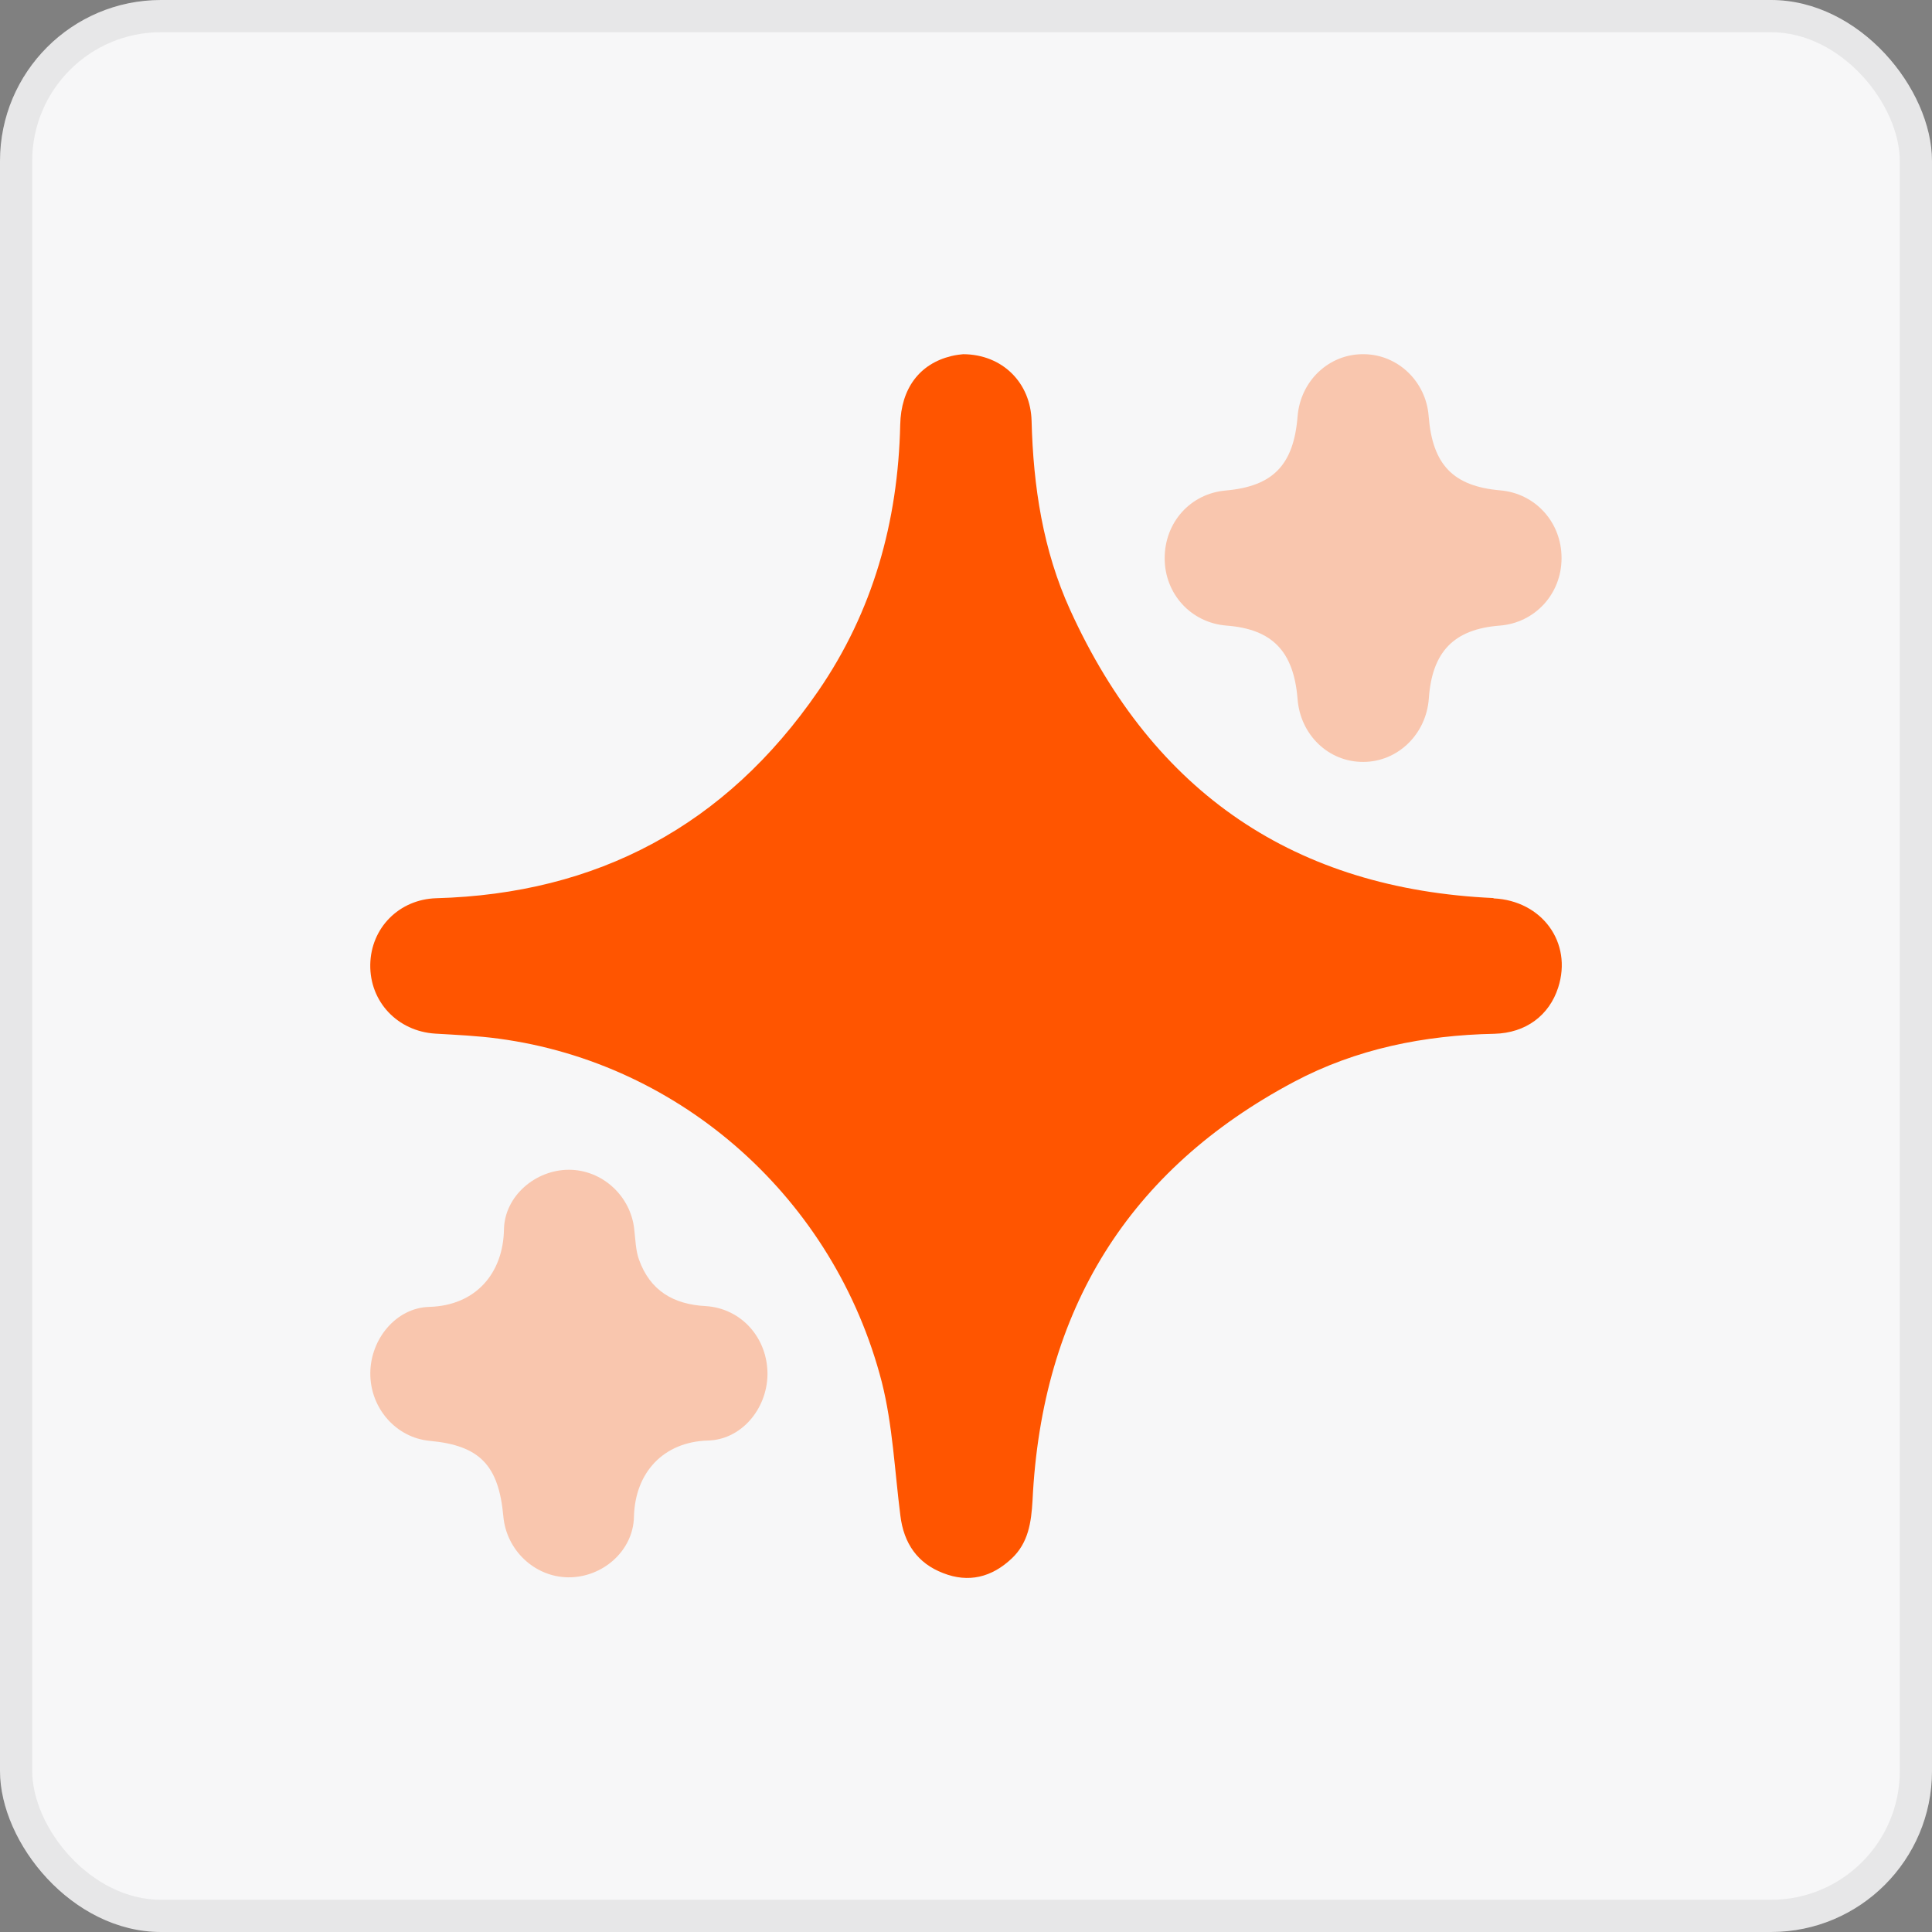
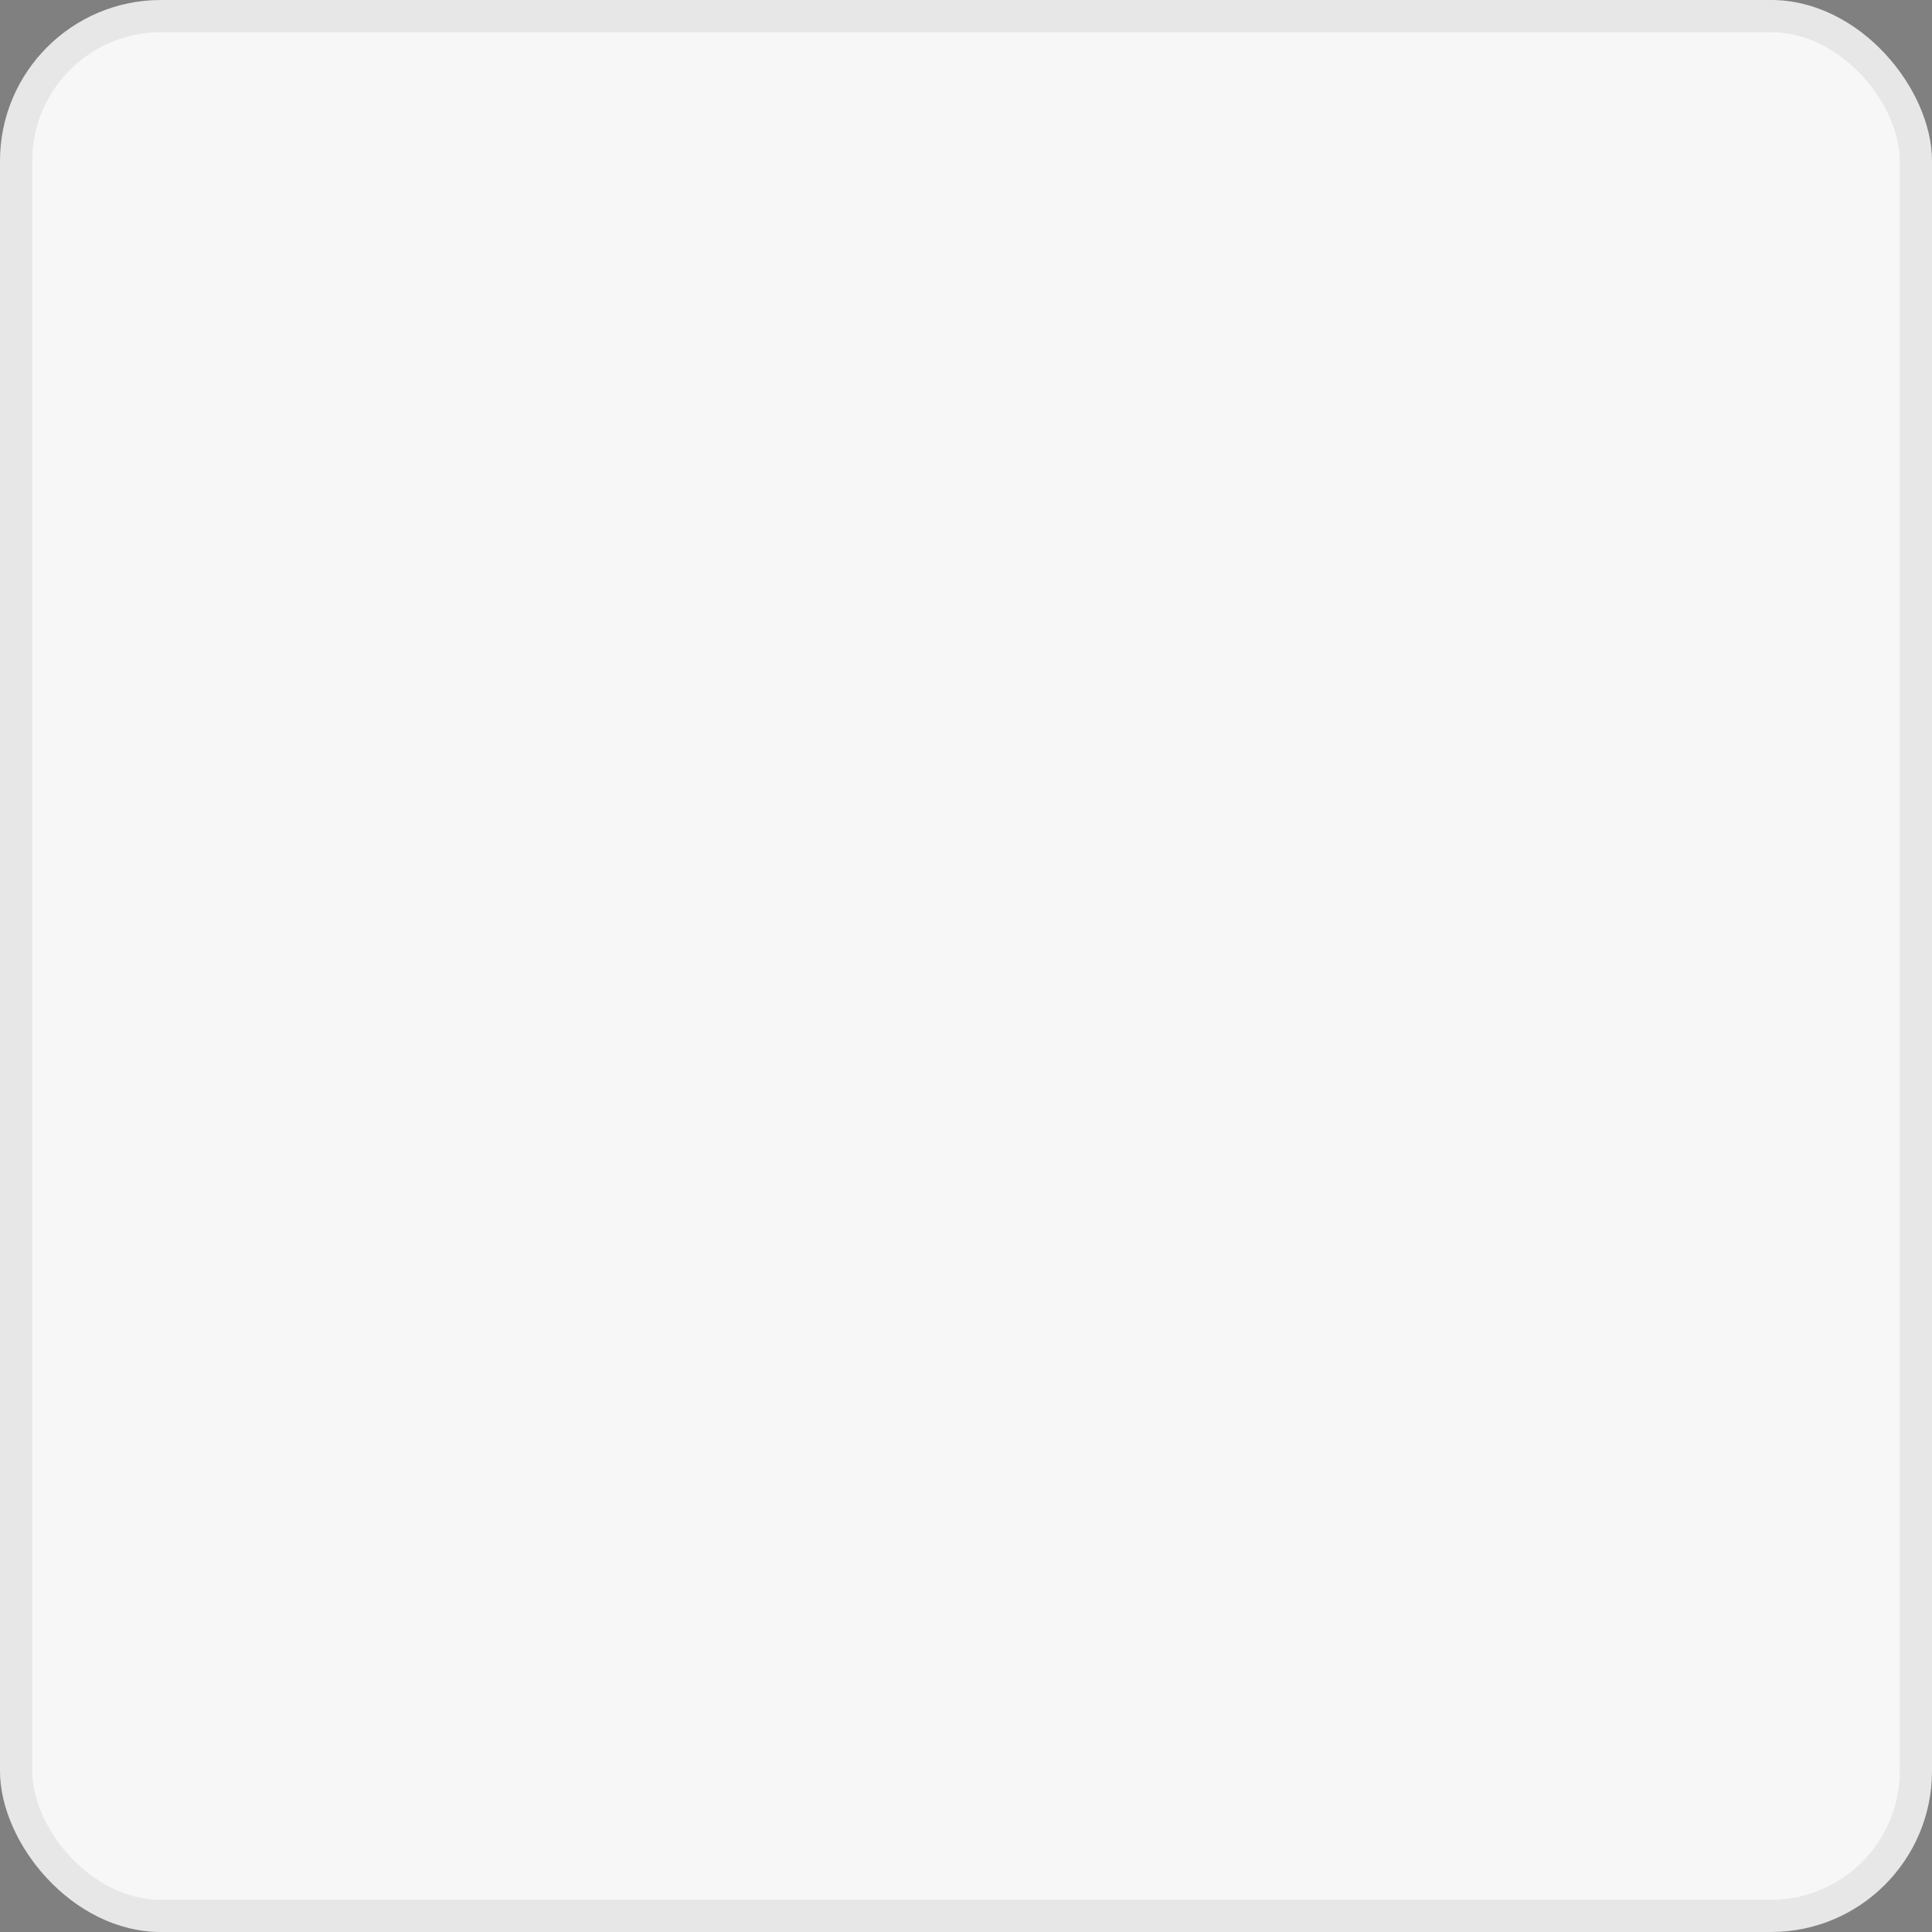
<svg xmlns="http://www.w3.org/2000/svg" width="60" height="60" viewBox="0 0 60 60" fill="none">
  <rect x="0" y="0" width="60" height="60" fill="#808080" stroke="none" />
  <rect width="60" height="60" rx="5" fill="#F7F7F8" />
  <rect x="0.5" y="0.5" width="59" height="59" rx="4.5" stroke="#2A2A2A" stroke-opacity="0.08" />
  <g clip-path="url(#clip0_158_3714)">
-     <path d="M46.383 27.89C40.249 27.611 35.831 24.655 33.233 18.939C32.39 17.089 32.089 15.106 32.037 13.075C32.008 11.886 31.131 11.005 29.911 11C29.854 11.005 29.697 11.02 29.539 11.059C28.562 11.299 27.981 12.057 27.957 13.193C27.89 16.203 27.109 18.992 25.412 21.459C22.528 25.654 18.534 27.758 13.549 27.895C12.391 27.93 11.518 28.82 11.499 29.956C11.48 31.111 12.348 32.026 13.515 32.1C14.173 32.139 14.836 32.168 15.484 32.256C21.165 33.015 25.917 37.234 27.385 42.921C27.724 44.262 27.785 45.682 27.962 47.067C28.067 47.938 28.5 48.55 29.287 48.853C30.078 49.166 30.802 48.985 31.422 48.398C31.937 47.913 32.027 47.277 32.066 46.602C32.351 40.679 35.054 36.324 40.187 33.597C42.122 32.57 44.229 32.149 46.412 32.105C47.389 32.08 48.113 31.532 48.39 30.671C48.843 29.271 47.885 27.969 46.383 27.9V27.89Z" fill="#FF5500" />
    <path d="M23.835 42.696C23.816 43.763 23.02 44.712 21.986 44.737C20.613 44.776 19.722 45.721 19.688 47.106C19.665 48.178 18.697 49 17.639 48.985C16.605 48.971 15.728 48.148 15.632 47.096C15.489 45.5 14.894 44.889 13.345 44.747C12.301 44.649 11.495 43.734 11.5 42.647C11.505 41.58 12.306 40.616 13.325 40.587C14.793 40.547 15.627 39.524 15.651 38.183C15.67 37.141 16.633 36.328 17.668 36.328C18.702 36.328 19.593 37.141 19.698 38.188C19.736 38.502 19.741 38.825 19.841 39.108C20.189 40.092 20.923 40.508 21.914 40.562C23.029 40.63 23.845 41.56 23.835 42.691V42.696Z" fill="#FF5500" fill-opacity="0.3" />
-     <path d="M48.495 17.338C48.495 18.444 47.671 19.34 46.584 19.428C45.154 19.536 44.473 20.236 44.373 21.699C44.291 22.805 43.405 23.662 42.337 23.662C41.26 23.667 40.383 22.825 40.297 21.709C40.178 20.226 39.511 19.536 38.086 19.428C36.99 19.34 36.175 18.449 36.17 17.348C36.165 16.227 36.966 15.332 38.057 15.234C39.53 15.106 40.174 14.446 40.297 12.938C40.383 11.827 41.275 10.985 42.352 11C43.41 11.005 44.287 11.847 44.368 12.923C44.487 14.436 45.13 15.101 46.594 15.229C47.685 15.322 48.5 16.227 48.495 17.333V17.338Z" fill="#FF5500" fill-opacity="0.3" />
  </g>
  <defs>
    <clipPath id="clip0_158_3714">
-       <rect width="37" height="38" fill="white" transform="translate(11.5 11)" />
-     </clipPath>
+       </clipPath>
  </defs>
</svg>